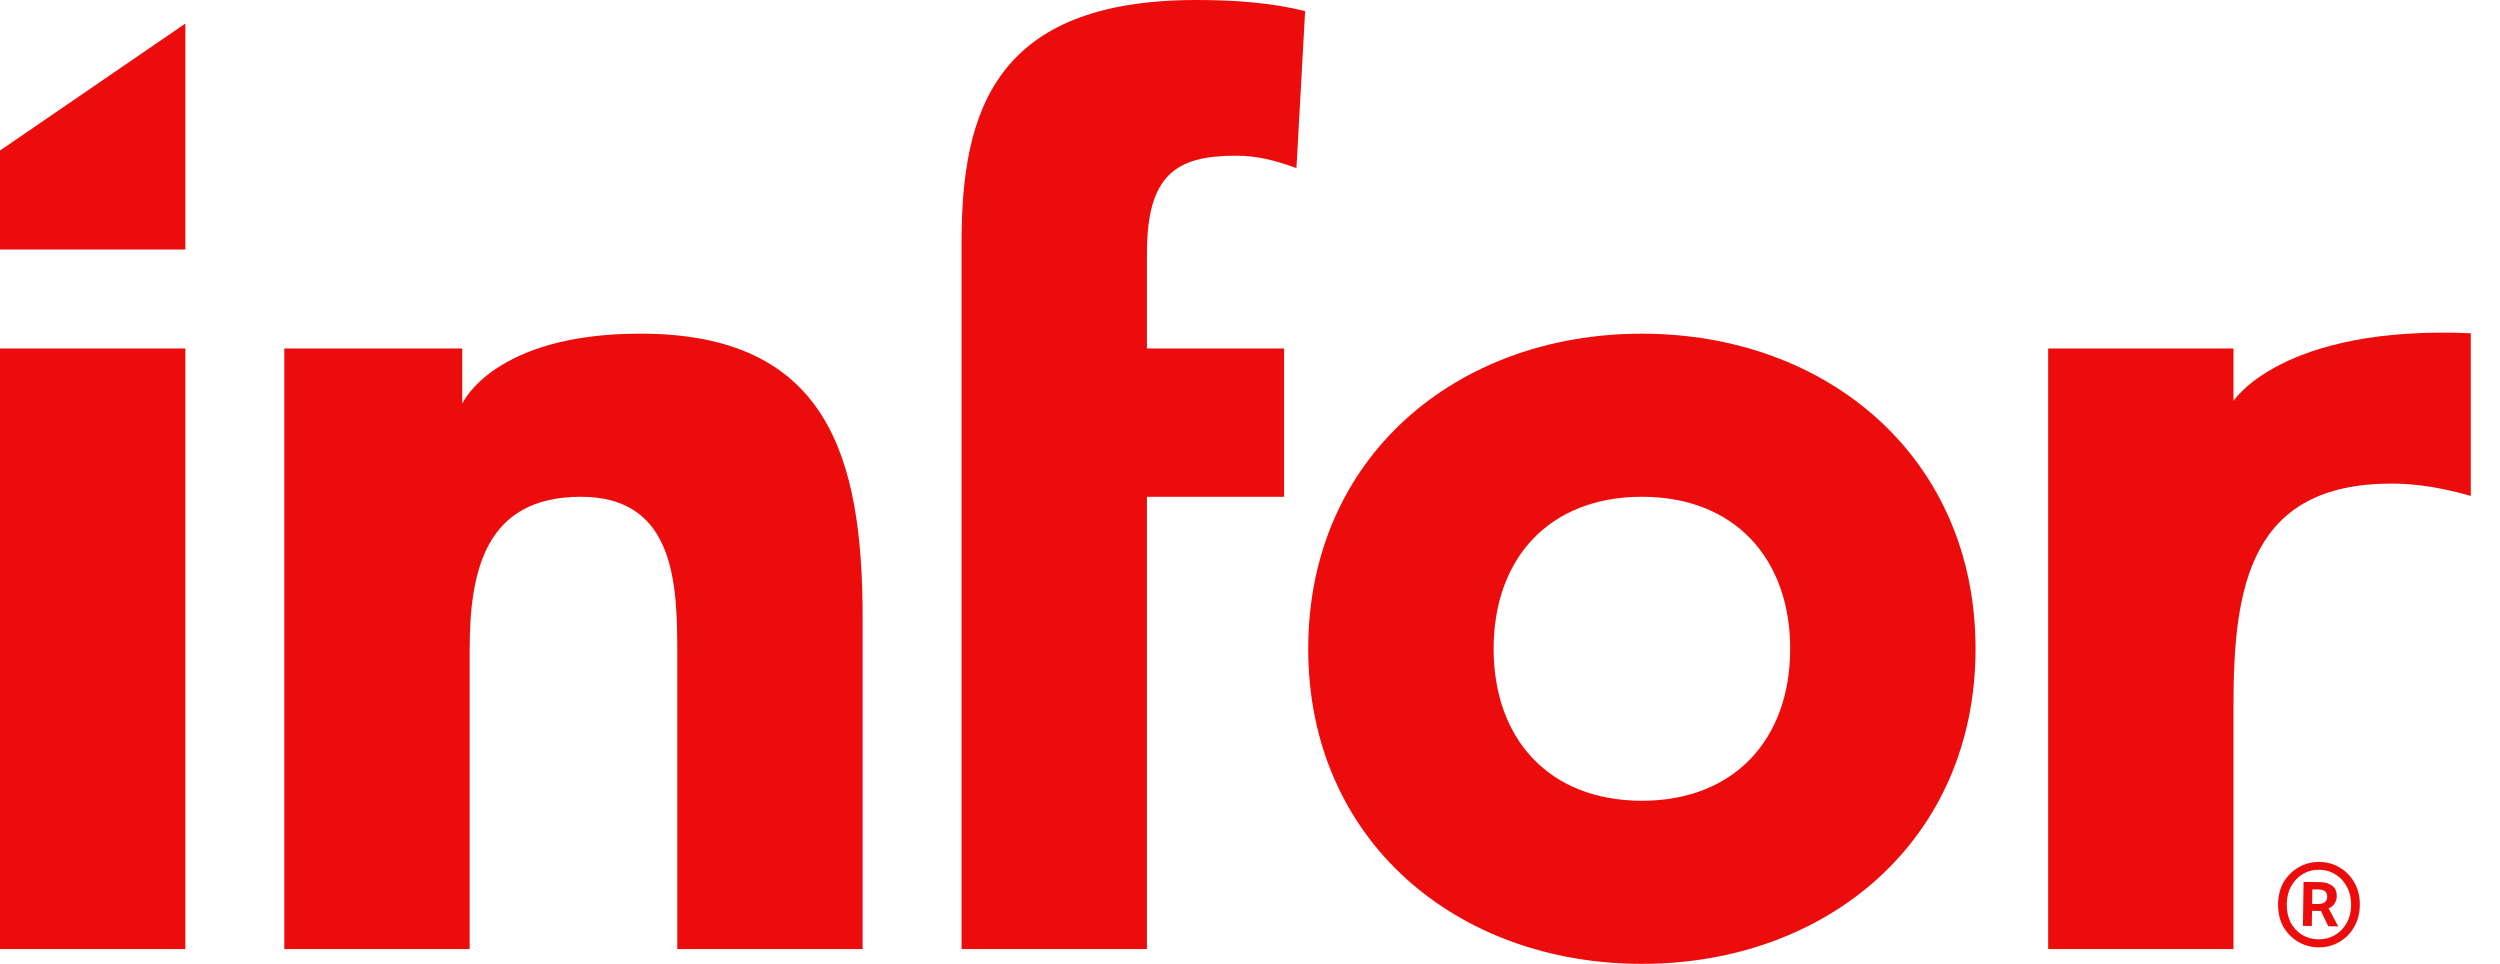
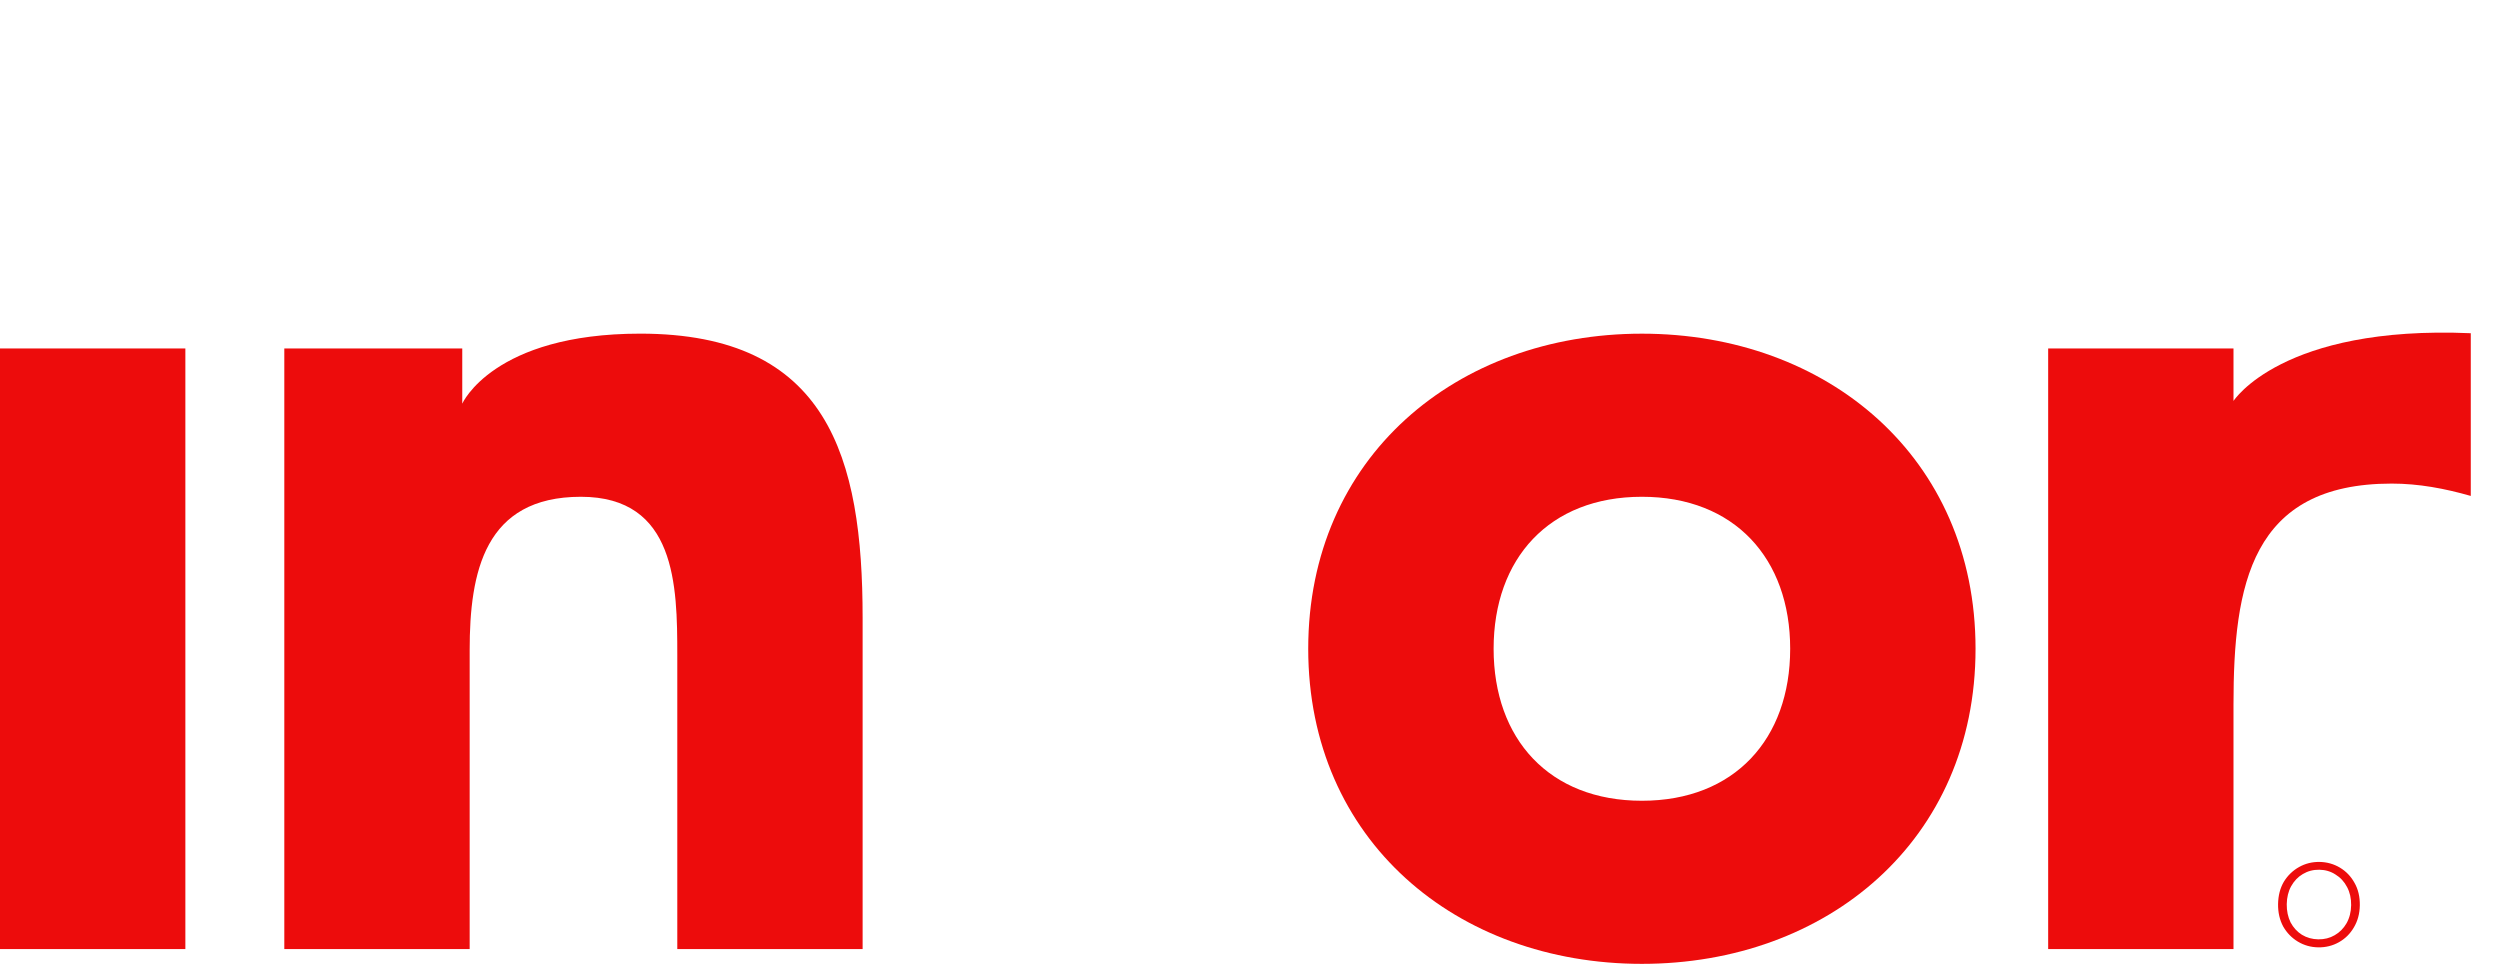
<svg xmlns="http://www.w3.org/2000/svg" width="83" height="32" viewBox="0 0 83 32" fill="none">
  <g id="logo">
    <g id="Logo">
      <path fill-rule="evenodd" clip-rule="evenodd" d="M54.511 11.078C60.663 11.078 65.588 15.18 65.588 21.539C65.588 27.898 60.663 32 54.511 32C48.356 32 43.433 27.898 43.433 21.539C43.433 15.18 48.356 11.078 54.511 11.078ZM54.511 26.585C57.587 26.585 59.434 24.533 59.434 21.539C59.434 18.544 57.587 16.493 54.511 16.493C51.432 16.493 49.588 18.544 49.588 21.539C49.588 24.533 51.432 26.585 54.511 26.585Z" fill="#ED0C0C" />
      <path d="M0 11.569H6.154V31.509H0V11.569Z" fill="#ED0C0C" />
      <path d="M9.439 11.569H15.347V13.401C15.347 13.401 16.373 11.078 21.255 11.077C27.49 11.076 28.639 15.179 28.639 20.514V31.508H22.486V21.744C22.486 19.446 22.445 16.493 19.285 16.493C16.085 16.493 15.593 18.995 15.593 21.58V31.508H9.439V11.569Z" fill="#ED0C0C" />
-       <path d="M39.719 0C33.032 0 31.924 3.692 31.924 8.041L31.924 31.508H38.078V16.493H42.632V11.569H38.078V8.41C38.078 5.785 39.063 5.169 41.032 5.169C41.77 5.169 42.344 5.333 43.042 5.579L43.33 0.369C42.181 0.082 40.95 0 39.719 0Z" fill="#ED0C0C" />
      <path d="M74.152 11.569H67.999V31.508H74.152V23.398C74.152 19.42 74.727 16.055 79.404 16.055C80.307 16.055 81.168 16.219 82.03 16.465V11.063C75.758 10.793 74.152 13.312 74.152 13.312V11.569Z" fill="#ED0C0C" />
-       <path d="M5.49145e-05 4.998L6.154 0.782V8.285H5.49145e-05V4.998Z" fill="#ED0C0C" />
-       <path fill-rule="evenodd" clip-rule="evenodd" d="M76.479 29.278L76.457 30.739L76.752 30.743L76.759 30.24L77.054 30.244L77.299 30.752L77.63 30.756L77.308 30.154C77.39 30.127 77.455 30.077 77.504 30.006C77.553 29.93 77.579 29.849 77.58 29.762C77.582 29.59 77.529 29.469 77.42 29.4C77.311 29.326 77.179 29.288 77.025 29.286L76.479 29.278ZM76.95 30.012L76.763 30.009L76.77 29.527L76.972 29.53C77.082 29.532 77.158 29.555 77.201 29.598C77.243 29.642 77.264 29.7 77.263 29.772C77.261 29.935 77.156 30.015 76.95 30.012Z" fill="#ED0C0C" />
      <path fill-rule="evenodd" clip-rule="evenodd" d="M76.29 31.262C76.495 31.385 76.72 31.448 76.964 31.452C77.214 31.456 77.443 31.399 77.651 31.282C77.859 31.166 78.024 31.002 78.147 30.793C78.275 30.579 78.342 30.333 78.346 30.055C78.35 29.771 78.291 29.523 78.17 29.311C78.053 29.098 77.892 28.93 77.688 28.807C77.483 28.684 77.256 28.62 77.007 28.616C76.762 28.613 76.536 28.669 76.328 28.786C76.12 28.903 75.951 29.066 75.823 29.275C75.7 29.485 75.637 29.731 75.632 30.014C75.628 30.292 75.685 30.54 75.801 30.758C75.923 30.971 76.086 31.139 76.29 31.262ZM77.51 31.05C77.35 31.143 77.17 31.189 76.968 31.186C76.767 31.183 76.585 31.132 76.423 31.034C76.267 30.935 76.141 30.799 76.048 30.625C75.96 30.446 75.917 30.244 75.92 30.018C75.924 29.793 75.972 29.594 76.066 29.423C76.165 29.247 76.294 29.112 76.454 29.018C76.618 28.92 76.801 28.872 77.003 28.875C77.204 28.879 77.384 28.932 77.54 29.035C77.702 29.133 77.83 29.272 77.923 29.451C78.016 29.625 78.061 29.825 78.058 30.05C78.055 30.276 78.004 30.477 77.905 30.653C77.806 30.824 77.675 30.956 77.51 31.05Z" fill="#ED0C0C" />
    </g>
  </g>
</svg>